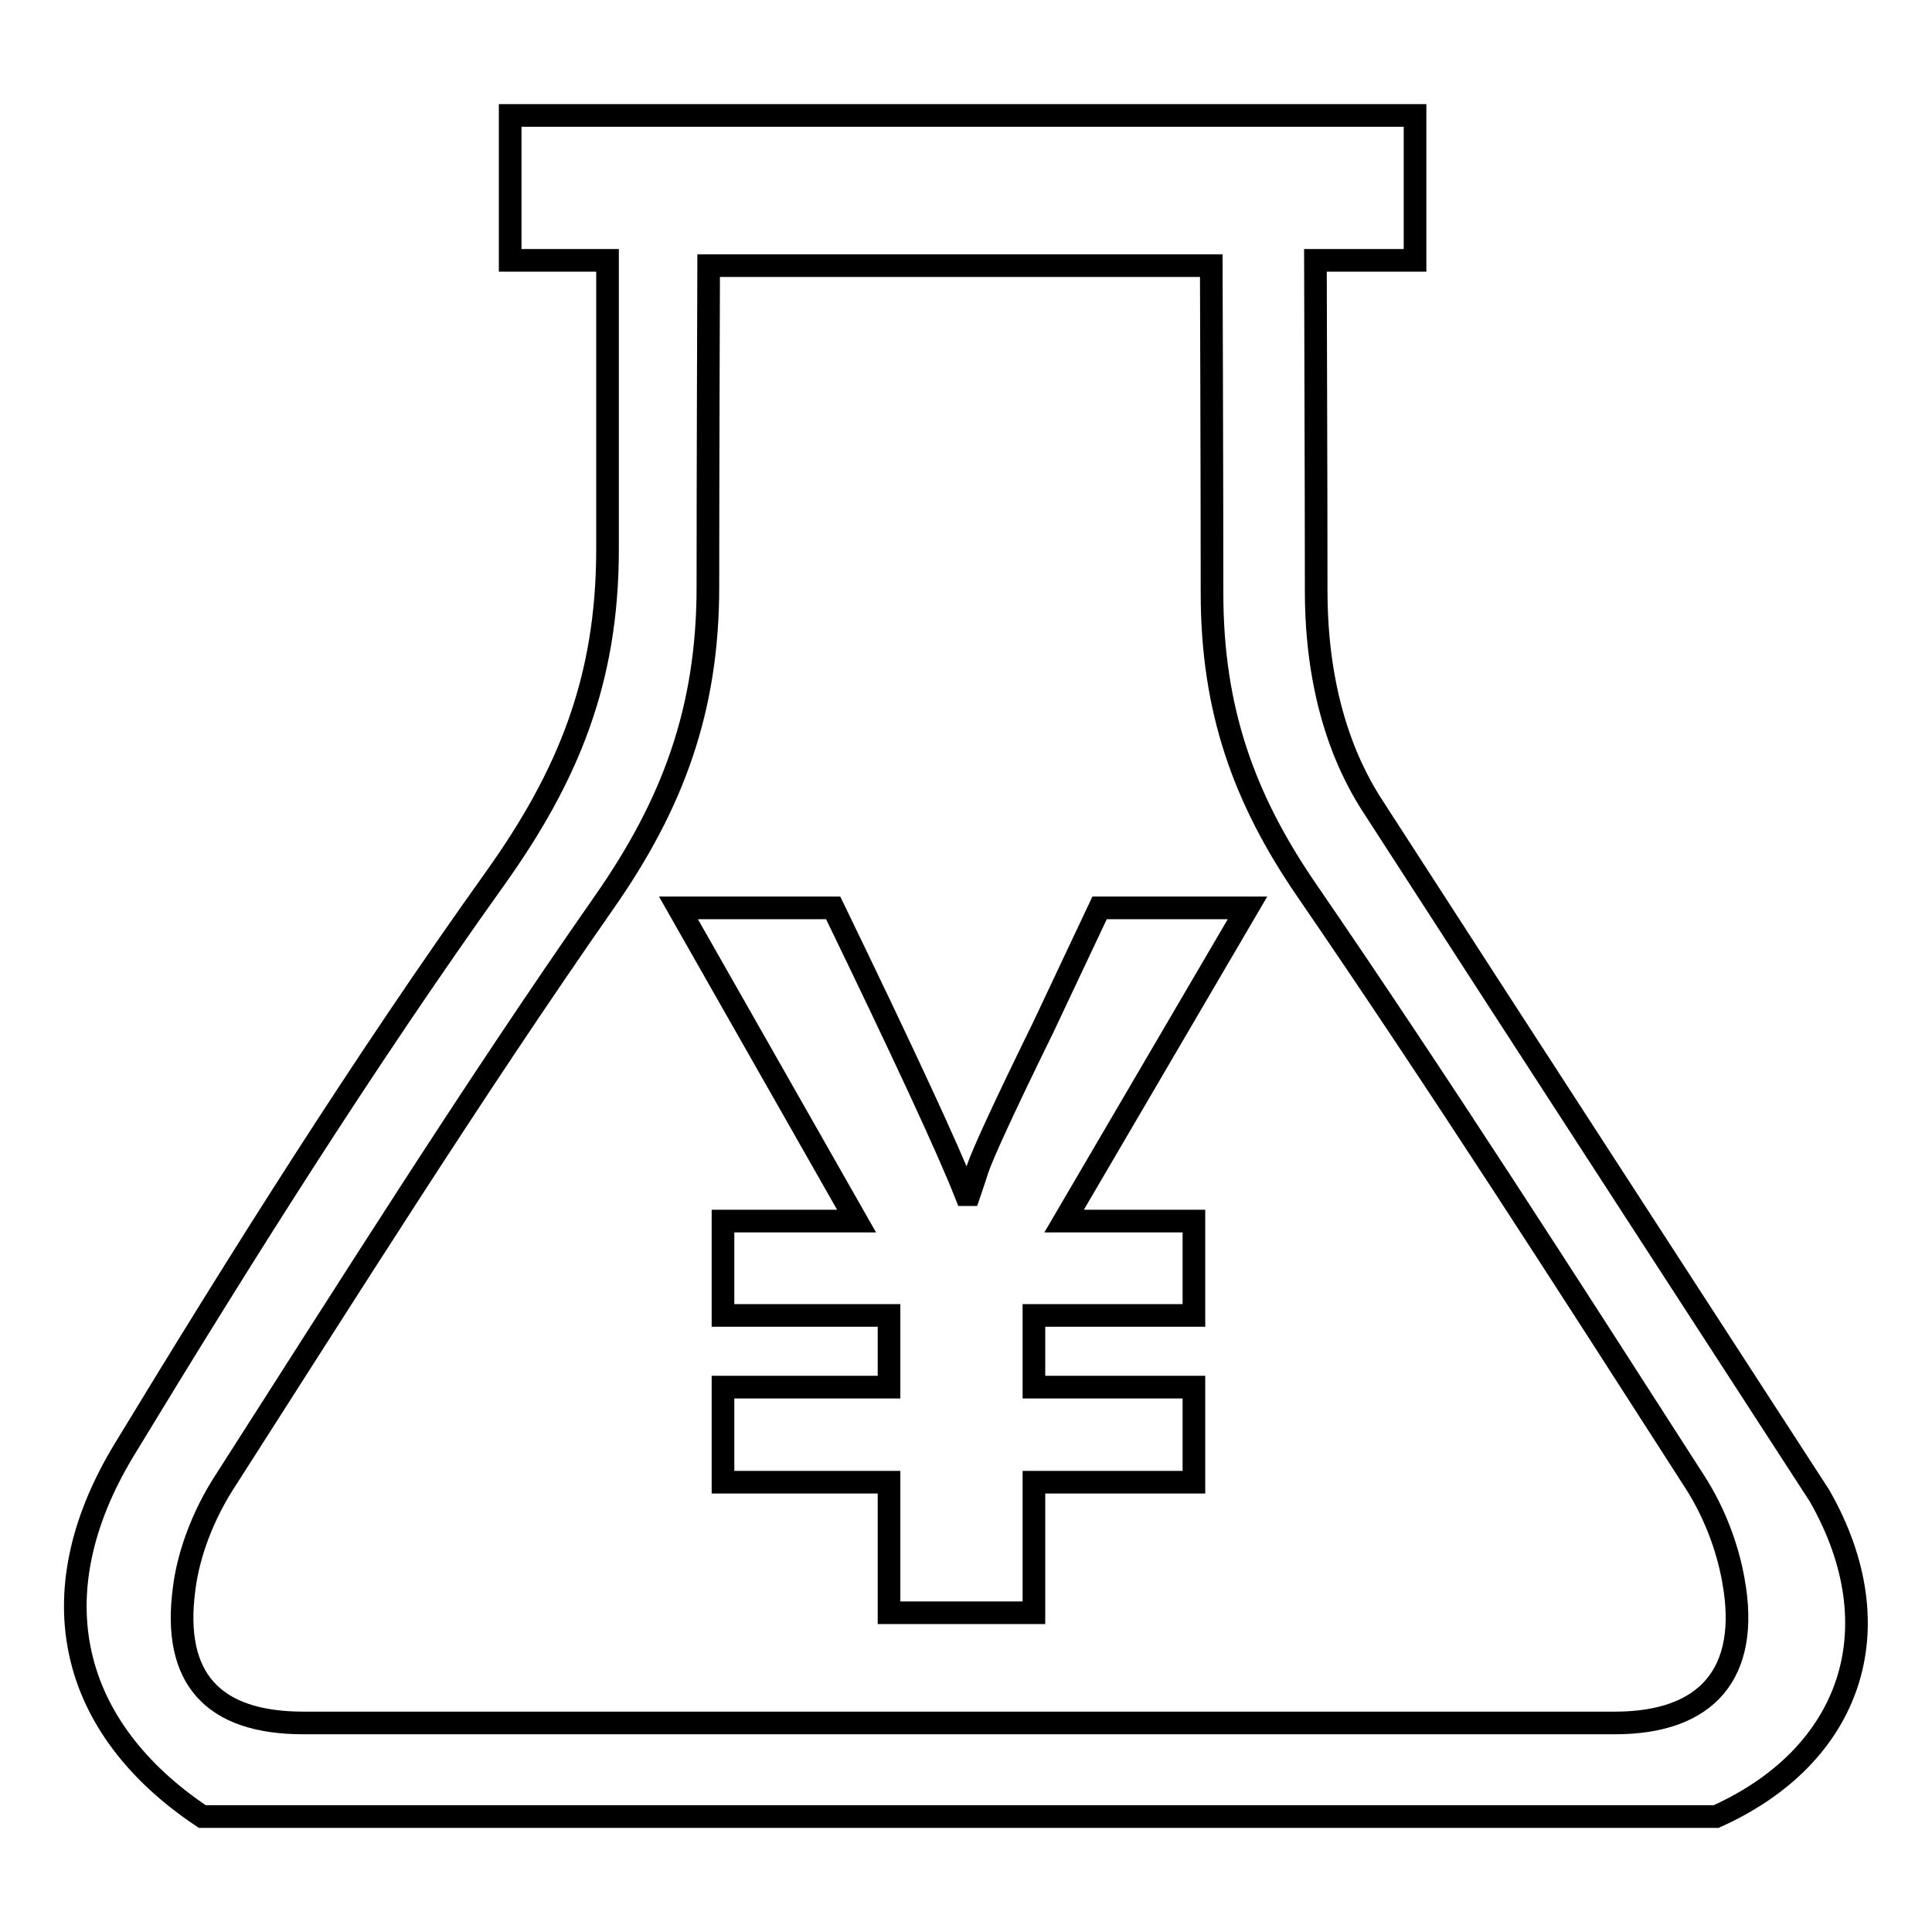
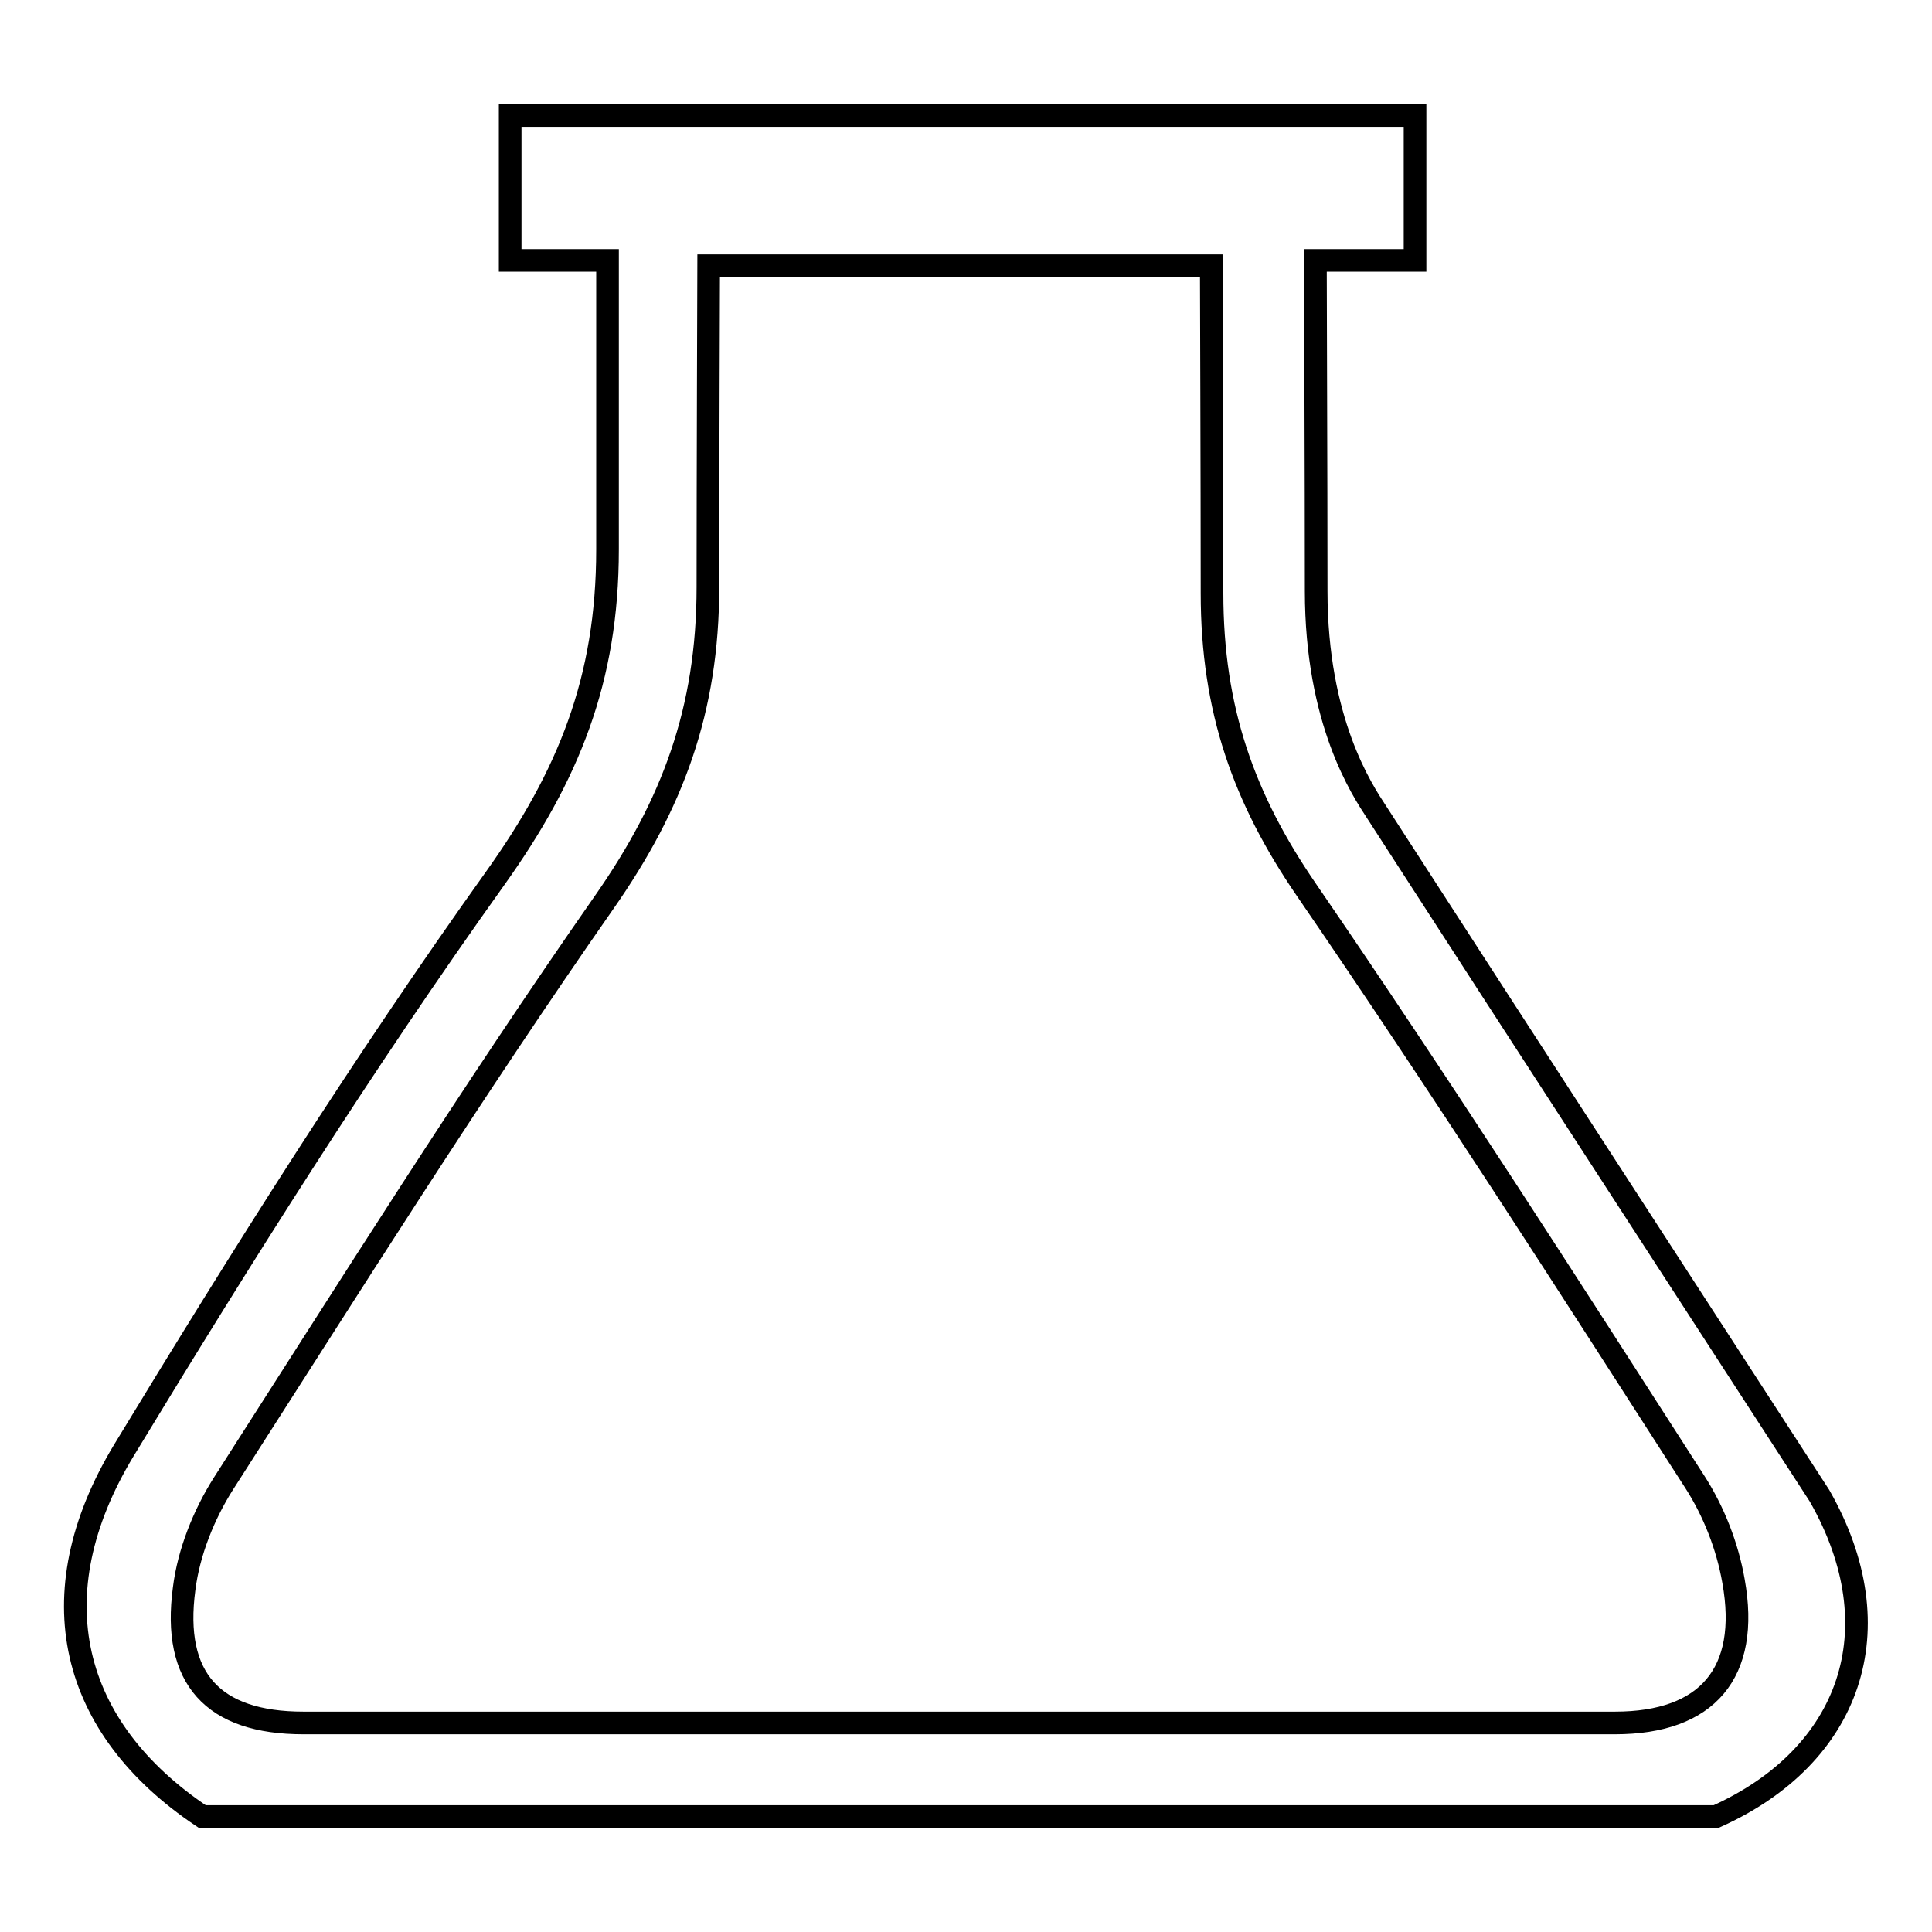
<svg xmlns="http://www.w3.org/2000/svg" version="1.1" x="0px" y="0px" viewBox="0 0 256 256" enable-background="new 0 0 256 256" xml:space="preserve">
  <g>
    <g>
-       <path stroke-width="3" fill-opacity="0" stroke="#000000" d="M165.3,120.3L141,161.8h17.2v12.5H137v9.5h21.2v12.6H137v17.3h-19.2v-17.3h-22v-12.6h22v-9.5h-22v-12.5h17.7l-23.6-41.5h20.5c9.3,19.2,15.2,31.9,17.6,38h0.4c0.3-0.9,0.7-2,1.1-3.3c0.7-2.1,3.6-8.4,8.7-18.8l7.5-15.9H165.3z" />
      <path stroke-width="3" fill-opacity="0" stroke="#000000" d="M241.1,198.2c-21.7-33.5-37-57-58.7-90.6c-1.9-2.9-8-12-8-29.3c0-16.4-0.1-37.5-0.1-43.8h13.2V15.3H67.6v19.2h12.9v38.3c0,17.3-5.2,30-14.9,43.6c-17.5,24.5-33.6,50.1-49.2,75.8C4.8,211.4,9.3,229,26.8,240.7h200.6C245.2,232.7,251.2,215.9,241.1,198.2z M214,228.3c-31.6,0-63.3,0-94.9,0c-26.3,0-52.6,0-78.9,0c-12,0-17.4-5.9-15.8-17.8c0.6-4.8,2.6-9.8,5.2-13.9c16.6-25.9,32.9-51.9,50.5-77.1c9-12.9,13.7-25.4,13.7-41.7c0-13.8,0.1-42.6,0.1-42.6h66.6c0,0,0.1,29.2,0.1,43.4c0,15.4,4.2,27.2,12.5,39.3c17.7,25.8,34.6,52.2,51.5,78.5c2.5,3.9,4.3,8.5,5.1,13.1C231.9,221.7,226.2,228.3,214,228.3z" />
    </g>
  </g>
</svg>